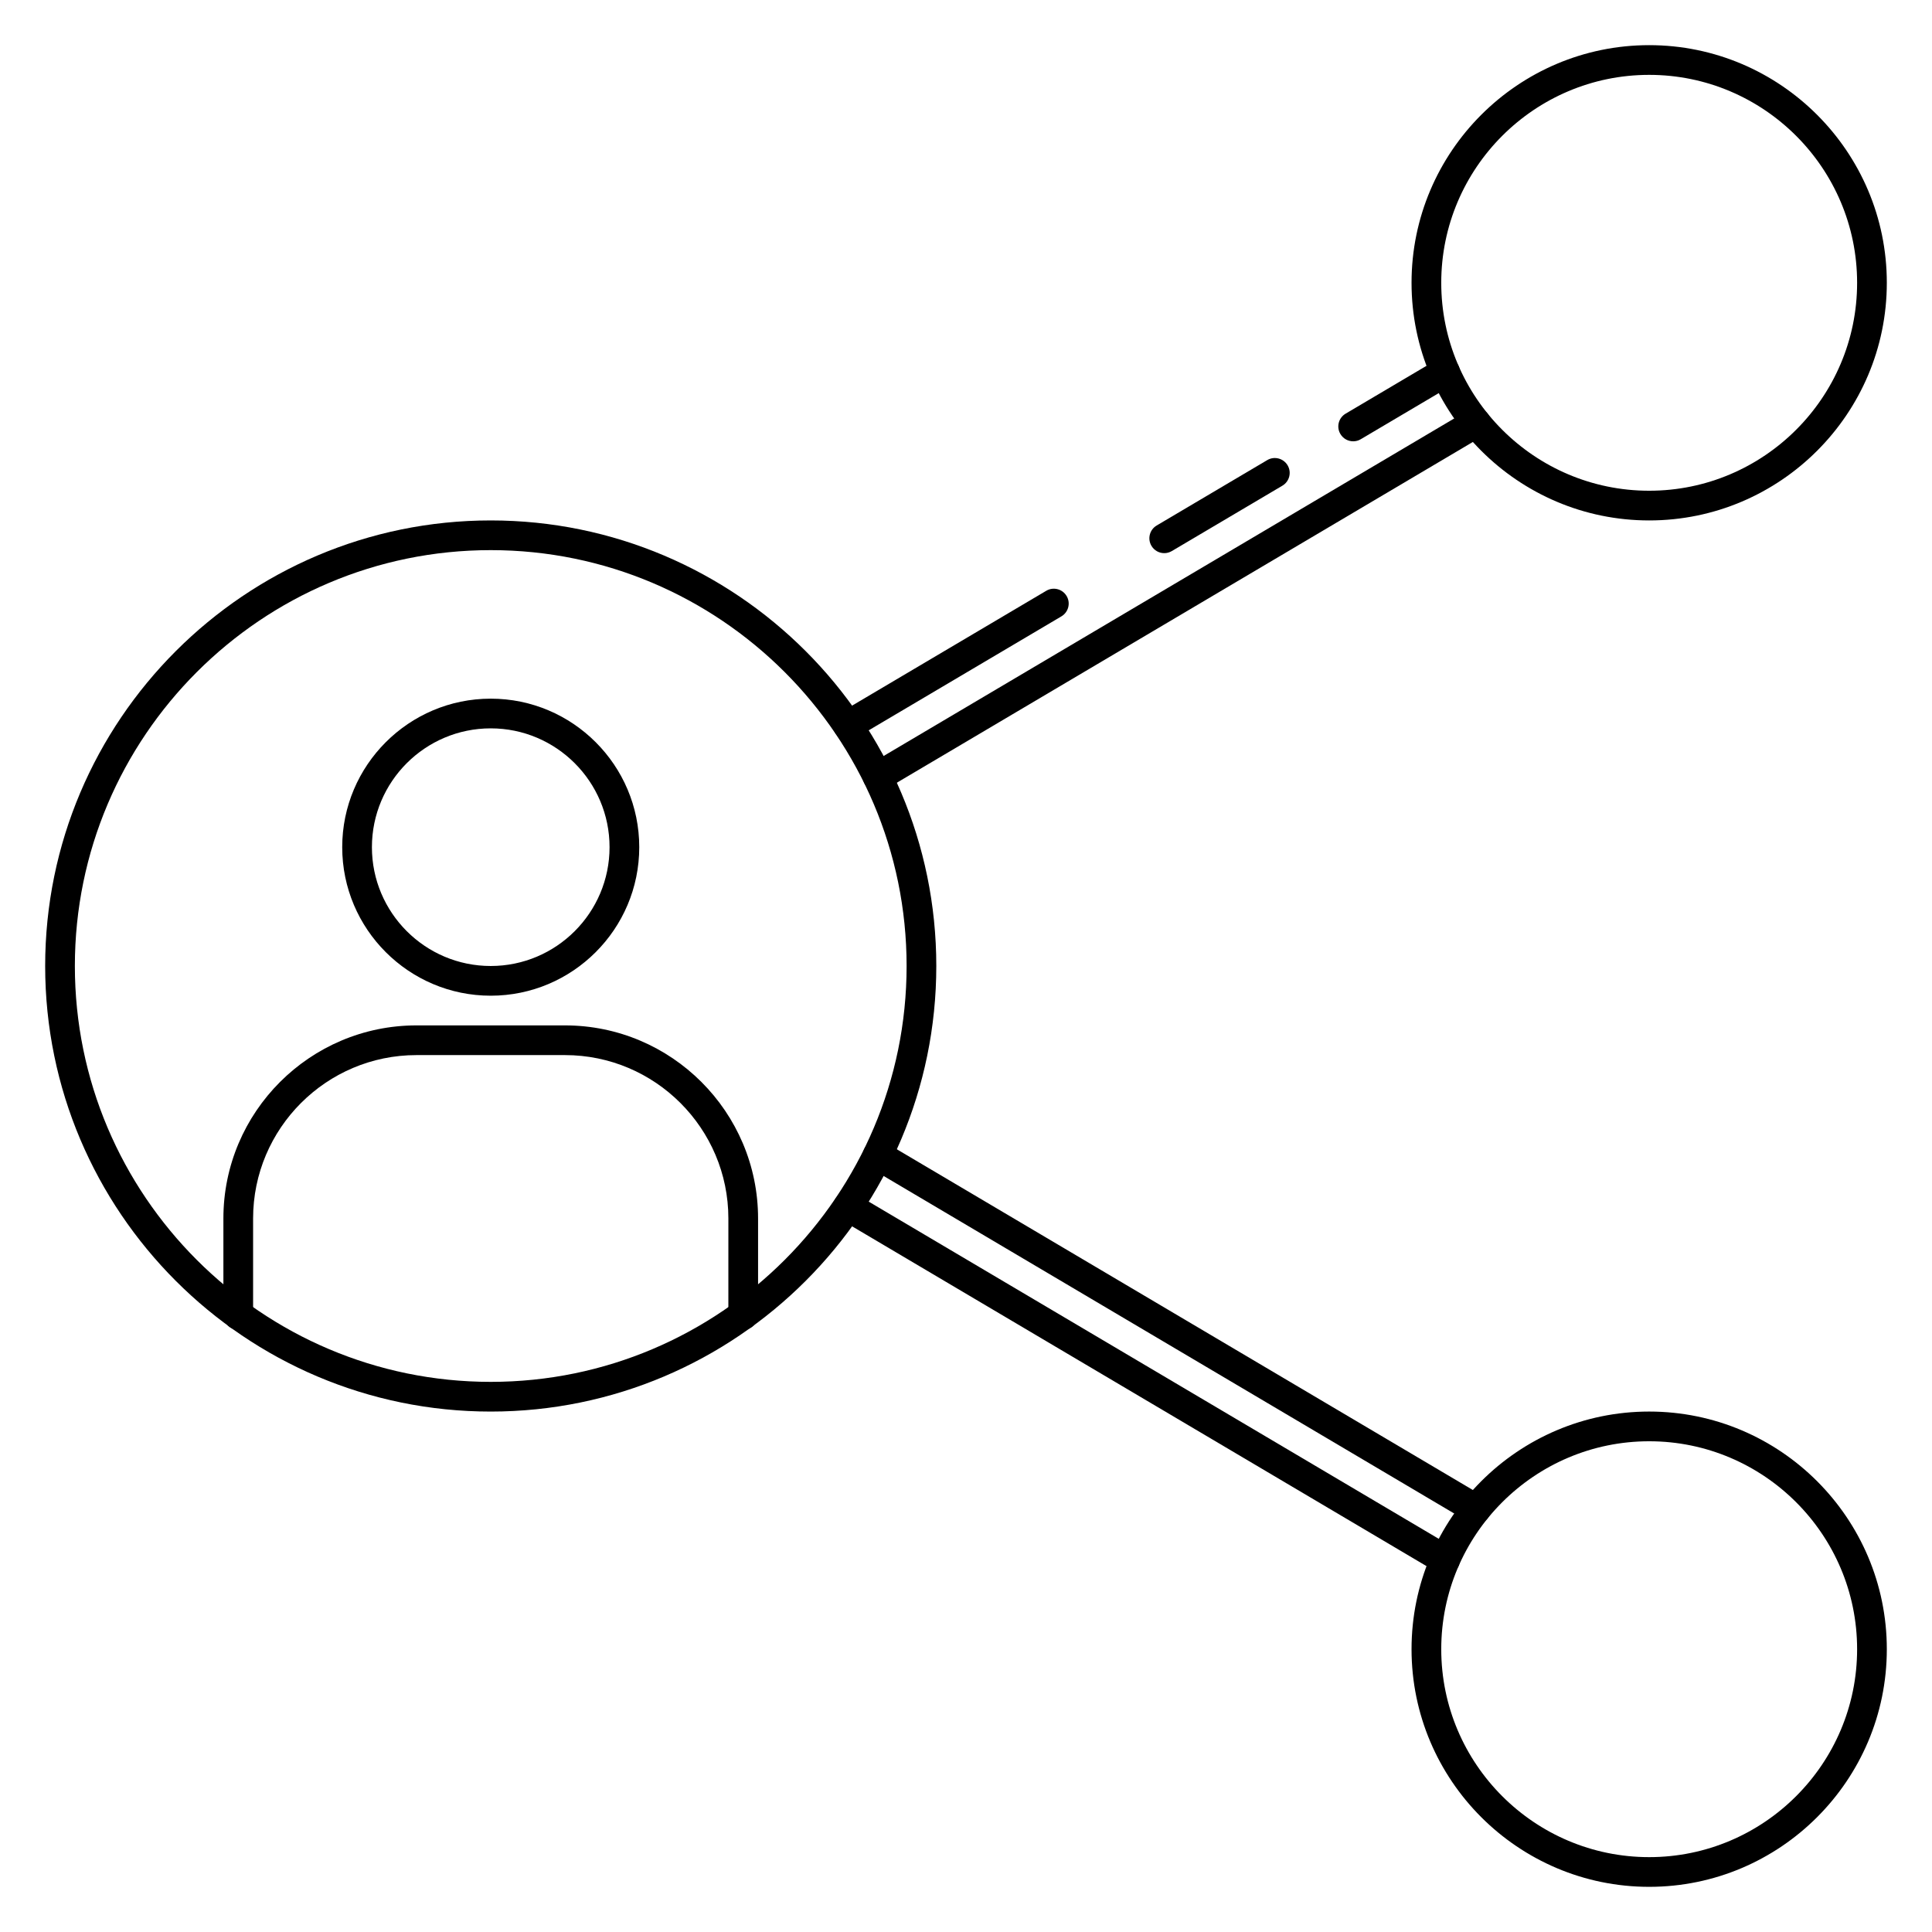
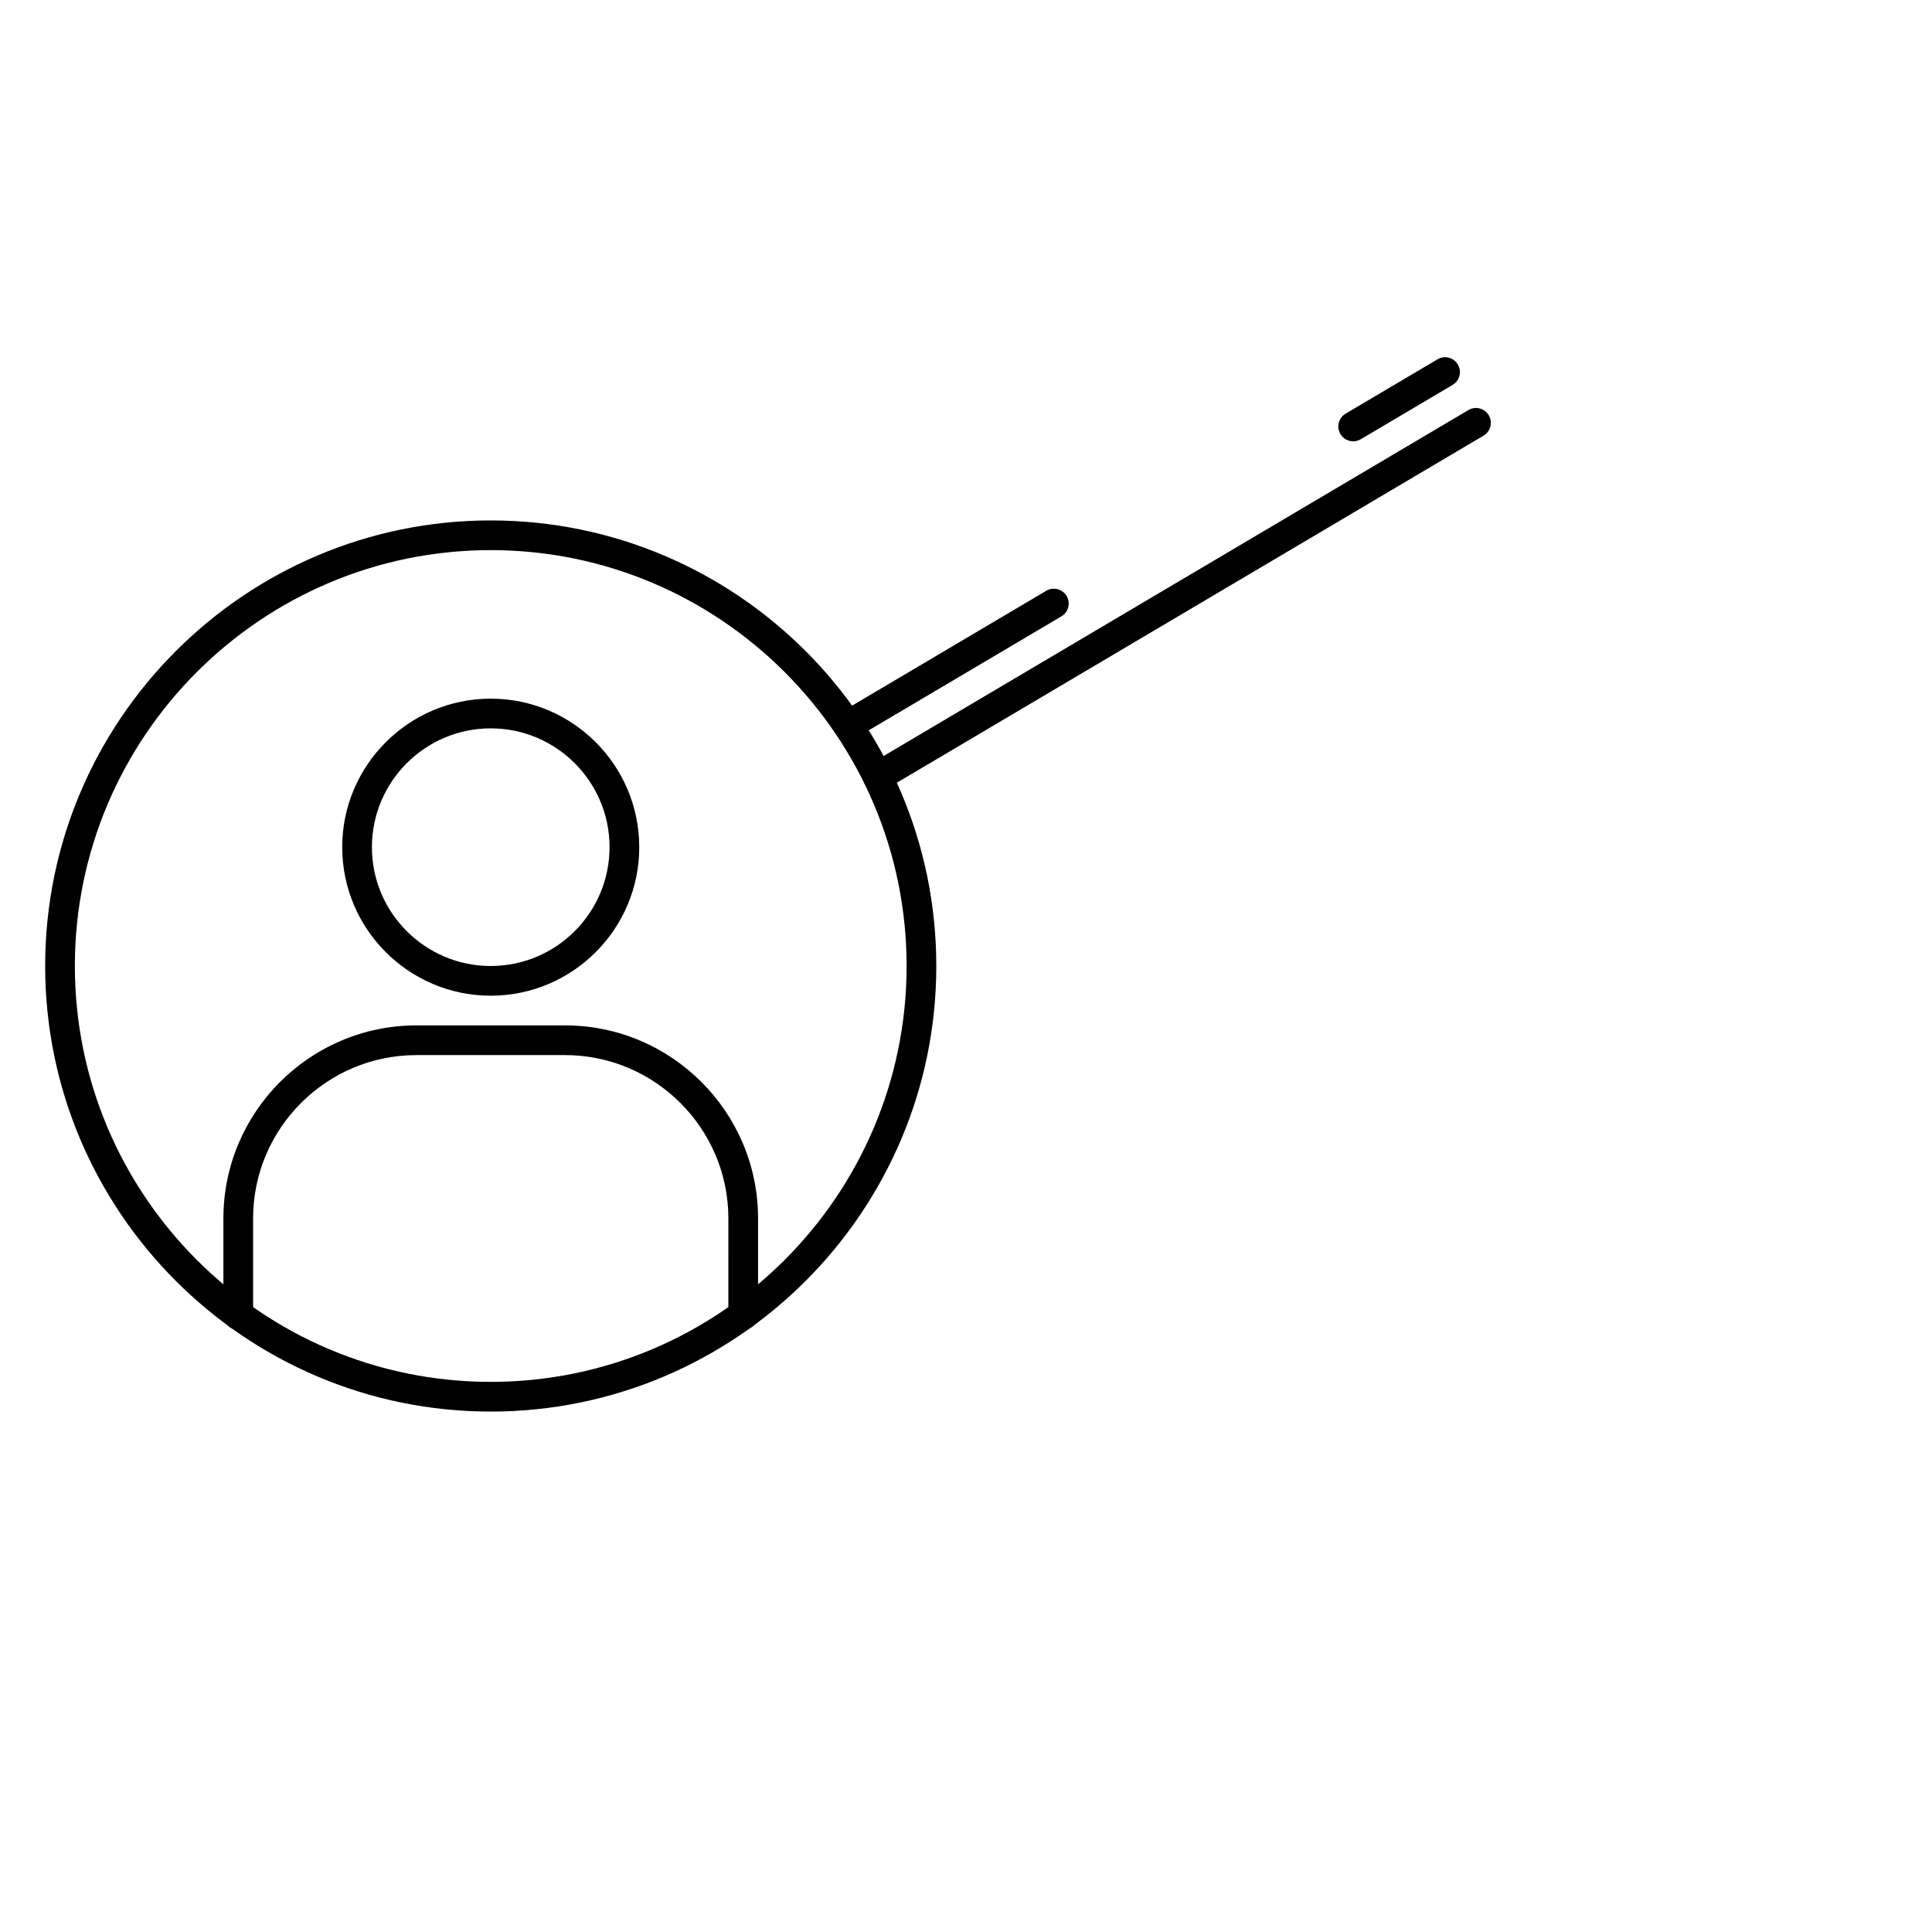
<svg xmlns="http://www.w3.org/2000/svg" fill="#000000" width="800px" height="800px" version="1.1" viewBox="144 144 512 512">
  <g>
    <path d="m274.05 518.08c-65.109 0-118.08-52.969-118.08-118.08s52.973-118.08 118.08-118.08 118.08 52.973 118.08 118.08c-0.004 65.109-52.973 118.08-118.08 118.08zm0-228.29c-60.773 0-110.21 49.438-110.21 110.21s49.438 110.21 110.21 110.21c60.773 0 110.21-49.438 110.21-110.21 0.004-60.773-49.434-110.21-110.2-110.21z" />
    <path d="m274.05 407.87c-21.703 0-39.359-17.656-39.359-39.359s17.656-39.359 39.359-39.359 39.359 17.656 39.359 39.359-17.656 39.359-39.359 39.359zm0-70.848c-17.367 0-31.488 14.121-31.488 31.488 0 17.367 14.121 31.488 31.488 31.488s31.488-14.121 31.488-31.488c0-17.367-14.125-31.488-31.488-31.488z" />
    <path d="m340.96 496.42c-2.172 0-3.938-1.762-3.938-3.938l0.004-25.574c0-23.867-19.43-43.297-43.297-43.297h-39.359c-23.867 0-43.297 19.422-43.297 43.297v25.578c0 2.172-1.762 3.938-3.938 3.938-2.172-0.004-3.934-1.766-3.934-3.938v-25.578c0-28.215 22.953-51.168 51.168-51.168h39.359c28.215 0 51.168 22.953 51.168 51.168v25.578c0 2.172-1.762 3.934-3.938 3.934z" />
-     <path d="m581.05 644.03c-34.723 0-62.977-28.254-62.977-62.977 0-34.723 28.254-62.977 62.977-62.977 34.723 0 62.977 28.254 62.977 62.977 0 34.723-28.254 62.977-62.977 62.977zm0-118.08c-30.379 0-55.105 24.719-55.105 55.105 0 30.387 24.727 55.105 55.105 55.105 30.379 0 55.105-24.719 55.105-55.105 0-30.387-24.727-55.105-55.105-55.105z" />
-     <path d="m526.96 561.31c-0.684 0-1.379-0.172-2.008-0.551l-158.23-93.598c-1.867-1.109-2.488-3.519-1.387-5.391 1.117-1.875 3.519-2.488 5.398-1.387l158.23 93.598c1.867 1.109 2.488 3.519 1.387 5.391-0.734 1.246-2.043 1.938-3.391 1.938z" />
-     <path d="m535.15 547.87c-0.684 0-1.379-0.172-2.008-0.551l-158.54-93.781c-1.867-1.109-2.488-3.519-1.387-5.391 1.117-1.875 3.527-2.488 5.398-1.387l158.54 93.781c1.867 1.109 2.488 3.519 1.387 5.391-0.738 1.246-2.043 1.938-3.391 1.938z" />
-     <path d="m581.05 281.92c-34.723 0-62.977-28.254-62.977-62.977s28.254-62.977 62.977-62.977c34.723 0 62.977 28.254 62.977 62.977s-28.254 62.977-62.977 62.977zm0-118.08c-30.379 0-55.105 24.719-55.105 55.105 0 30.387 24.727 55.105 55.105 55.105 30.379 0 55.105-24.719 55.105-55.105 0-30.387-24.727-55.105-55.105-55.105z" />
    <path d="m368.72 340.16c-1.348 0-2.652-0.684-3.394-1.938-1.109-1.867-0.488-4.281 1.387-5.391l54.555-32.266c1.867-1.109 4.281-0.496 5.398 1.387 1.109 1.867 0.488 4.281-1.387 5.391l-54.555 32.266c-0.625 0.375-1.32 0.551-2.004 0.551z" />
-     <path d="m452.54 290.59c-1.348 0-2.652-0.684-3.394-1.938-1.109-1.867-0.488-4.281 1.387-5.391l29.301-17.328c1.867-1.109 4.273-0.496 5.398 1.387 1.109 1.867 0.488 4.281-1.387 5.391l-29.301 17.328c-0.625 0.367-1.316 0.551-2.004 0.551z" />
    <path d="m502.61 260.95c-1.348 0-2.652-0.691-3.394-1.938-1.109-1.875-0.488-4.281 1.387-5.391l24.348-14.398c1.859-1.117 4.281-0.496 5.398 1.387 1.109 1.875 0.488 4.281-1.387 5.391l-24.348 14.398c-0.625 0.379-1.316 0.551-2.004 0.551z" />
    <path d="m376.61 353.78c-1.348 0-2.652-0.684-3.394-1.938-1.109-1.867-0.488-4.281 1.387-5.391l158.54-93.781c1.859-1.109 4.281-0.496 5.398 1.387 1.109 1.867 0.488 4.281-1.387 5.391l-158.54 93.789c-0.629 0.371-1.32 0.543-2.008 0.543z" />
  </g>
</svg>